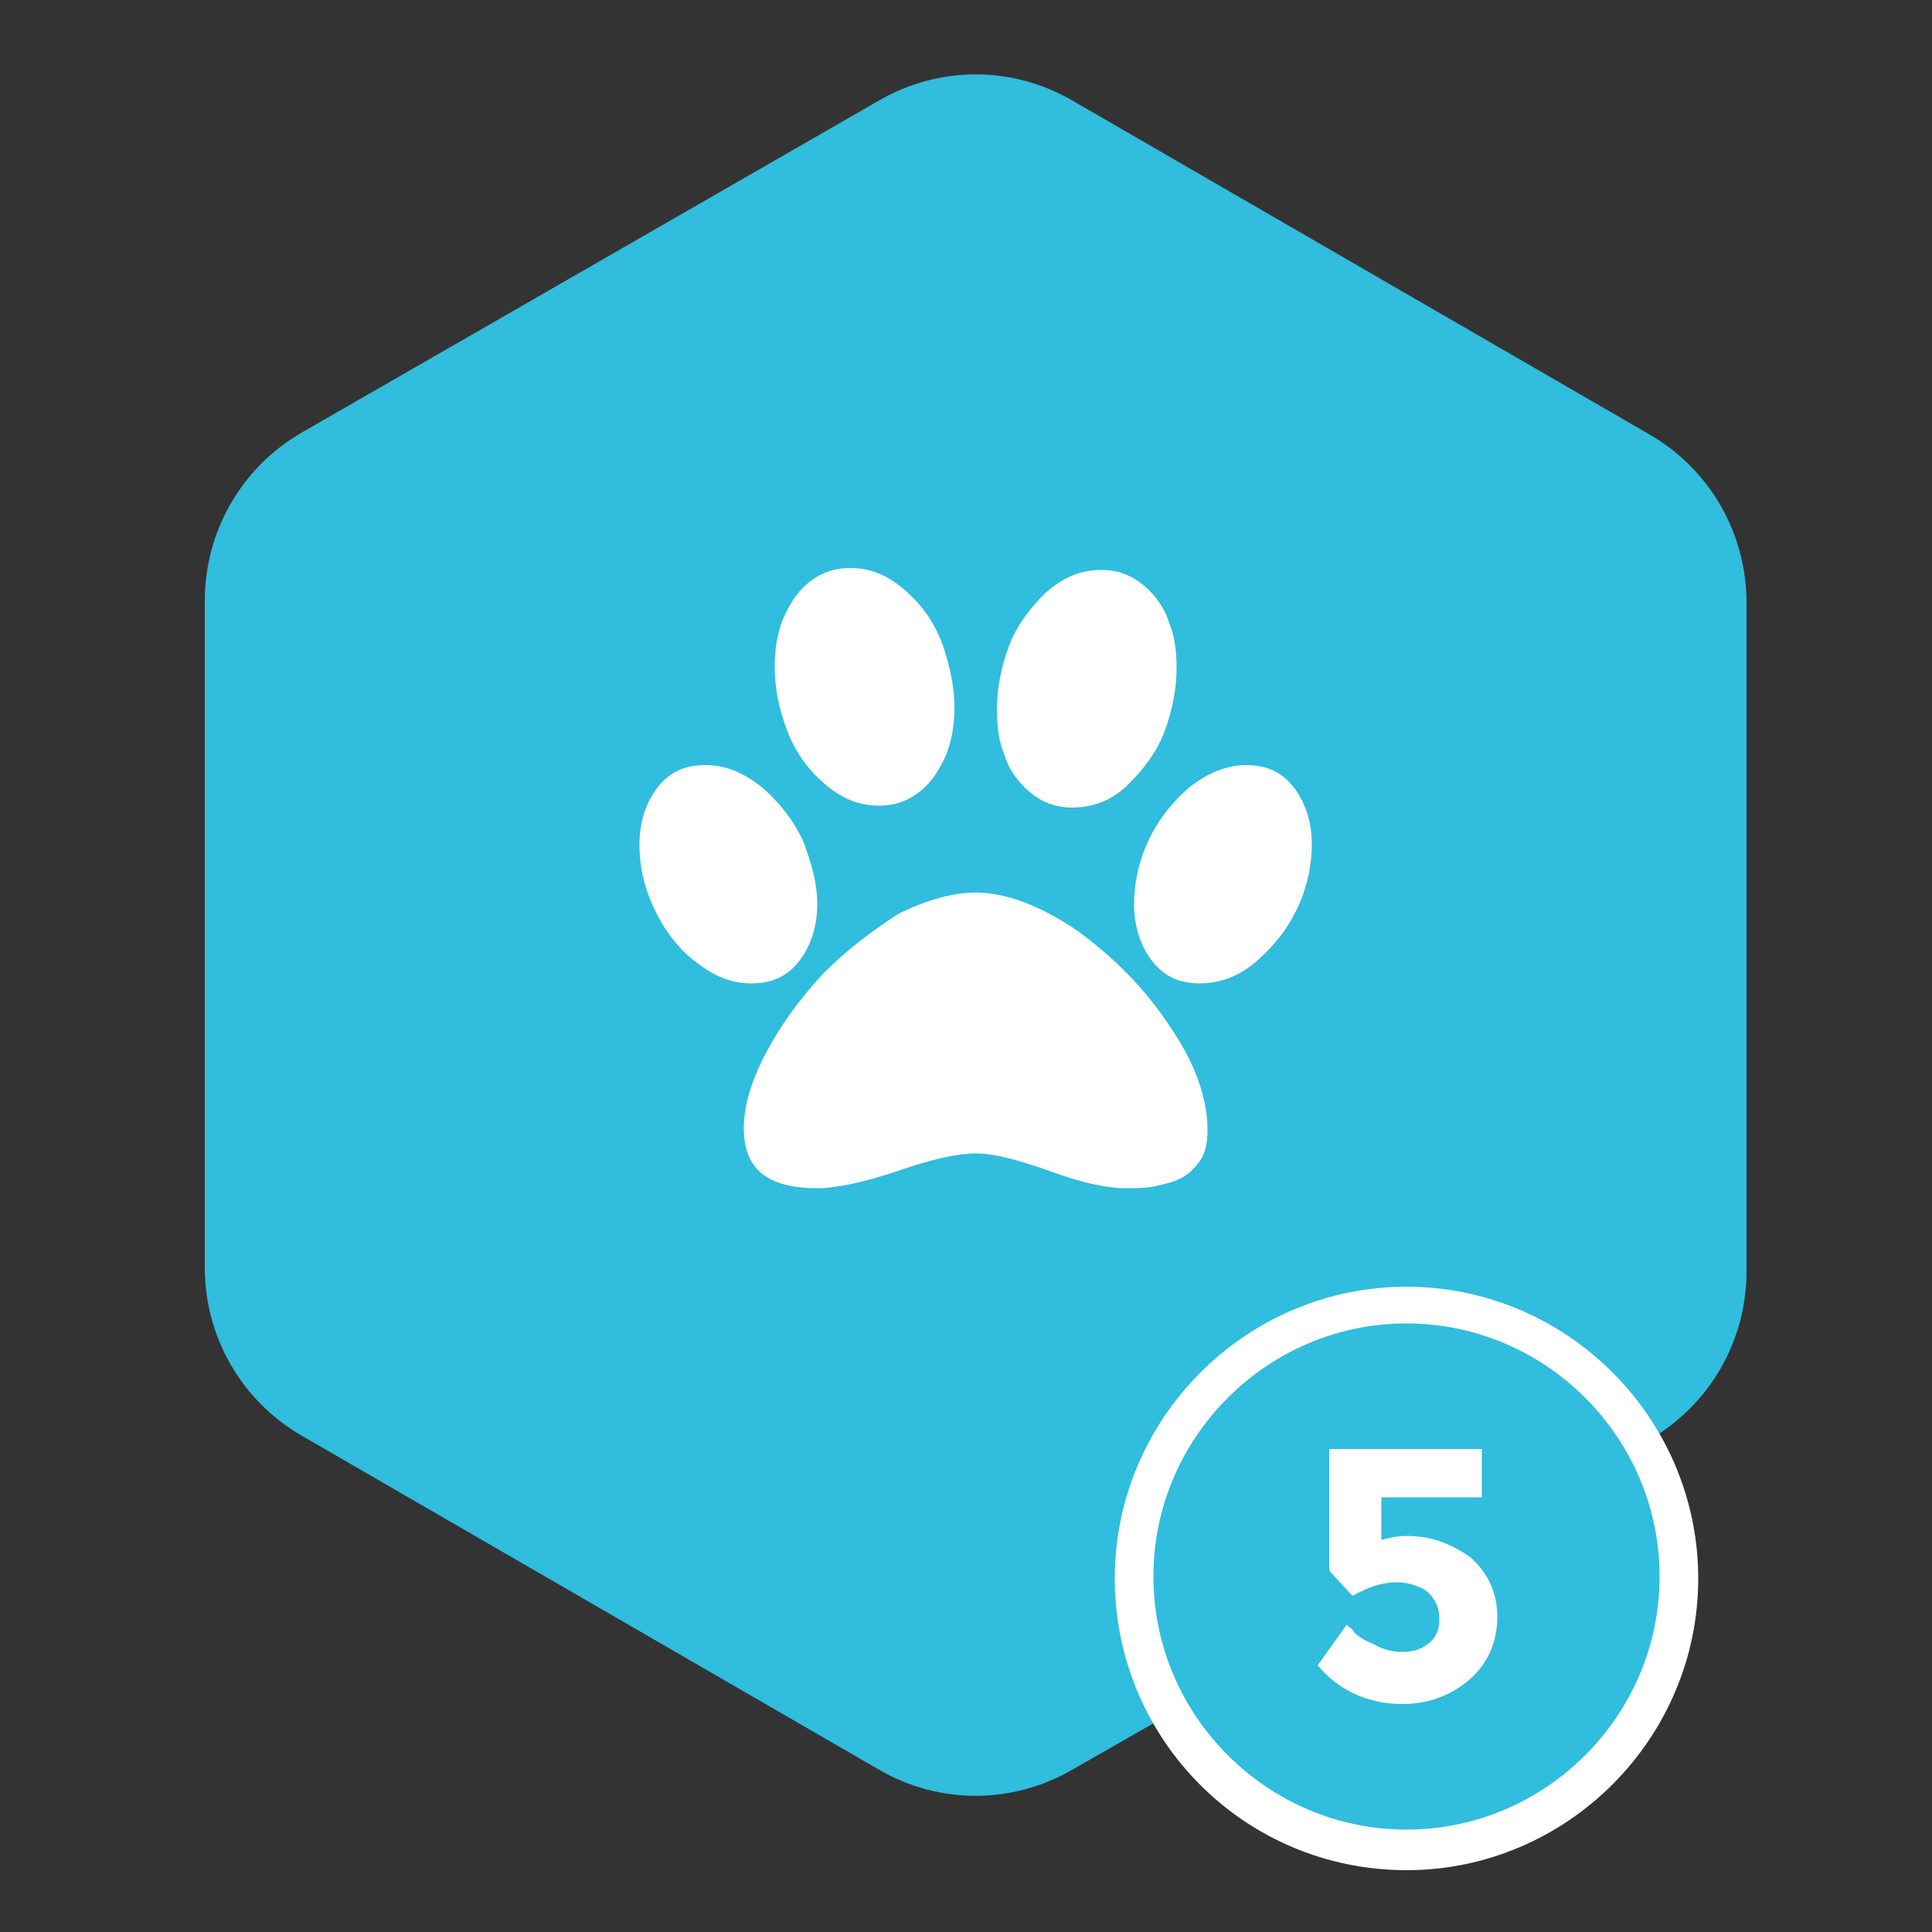
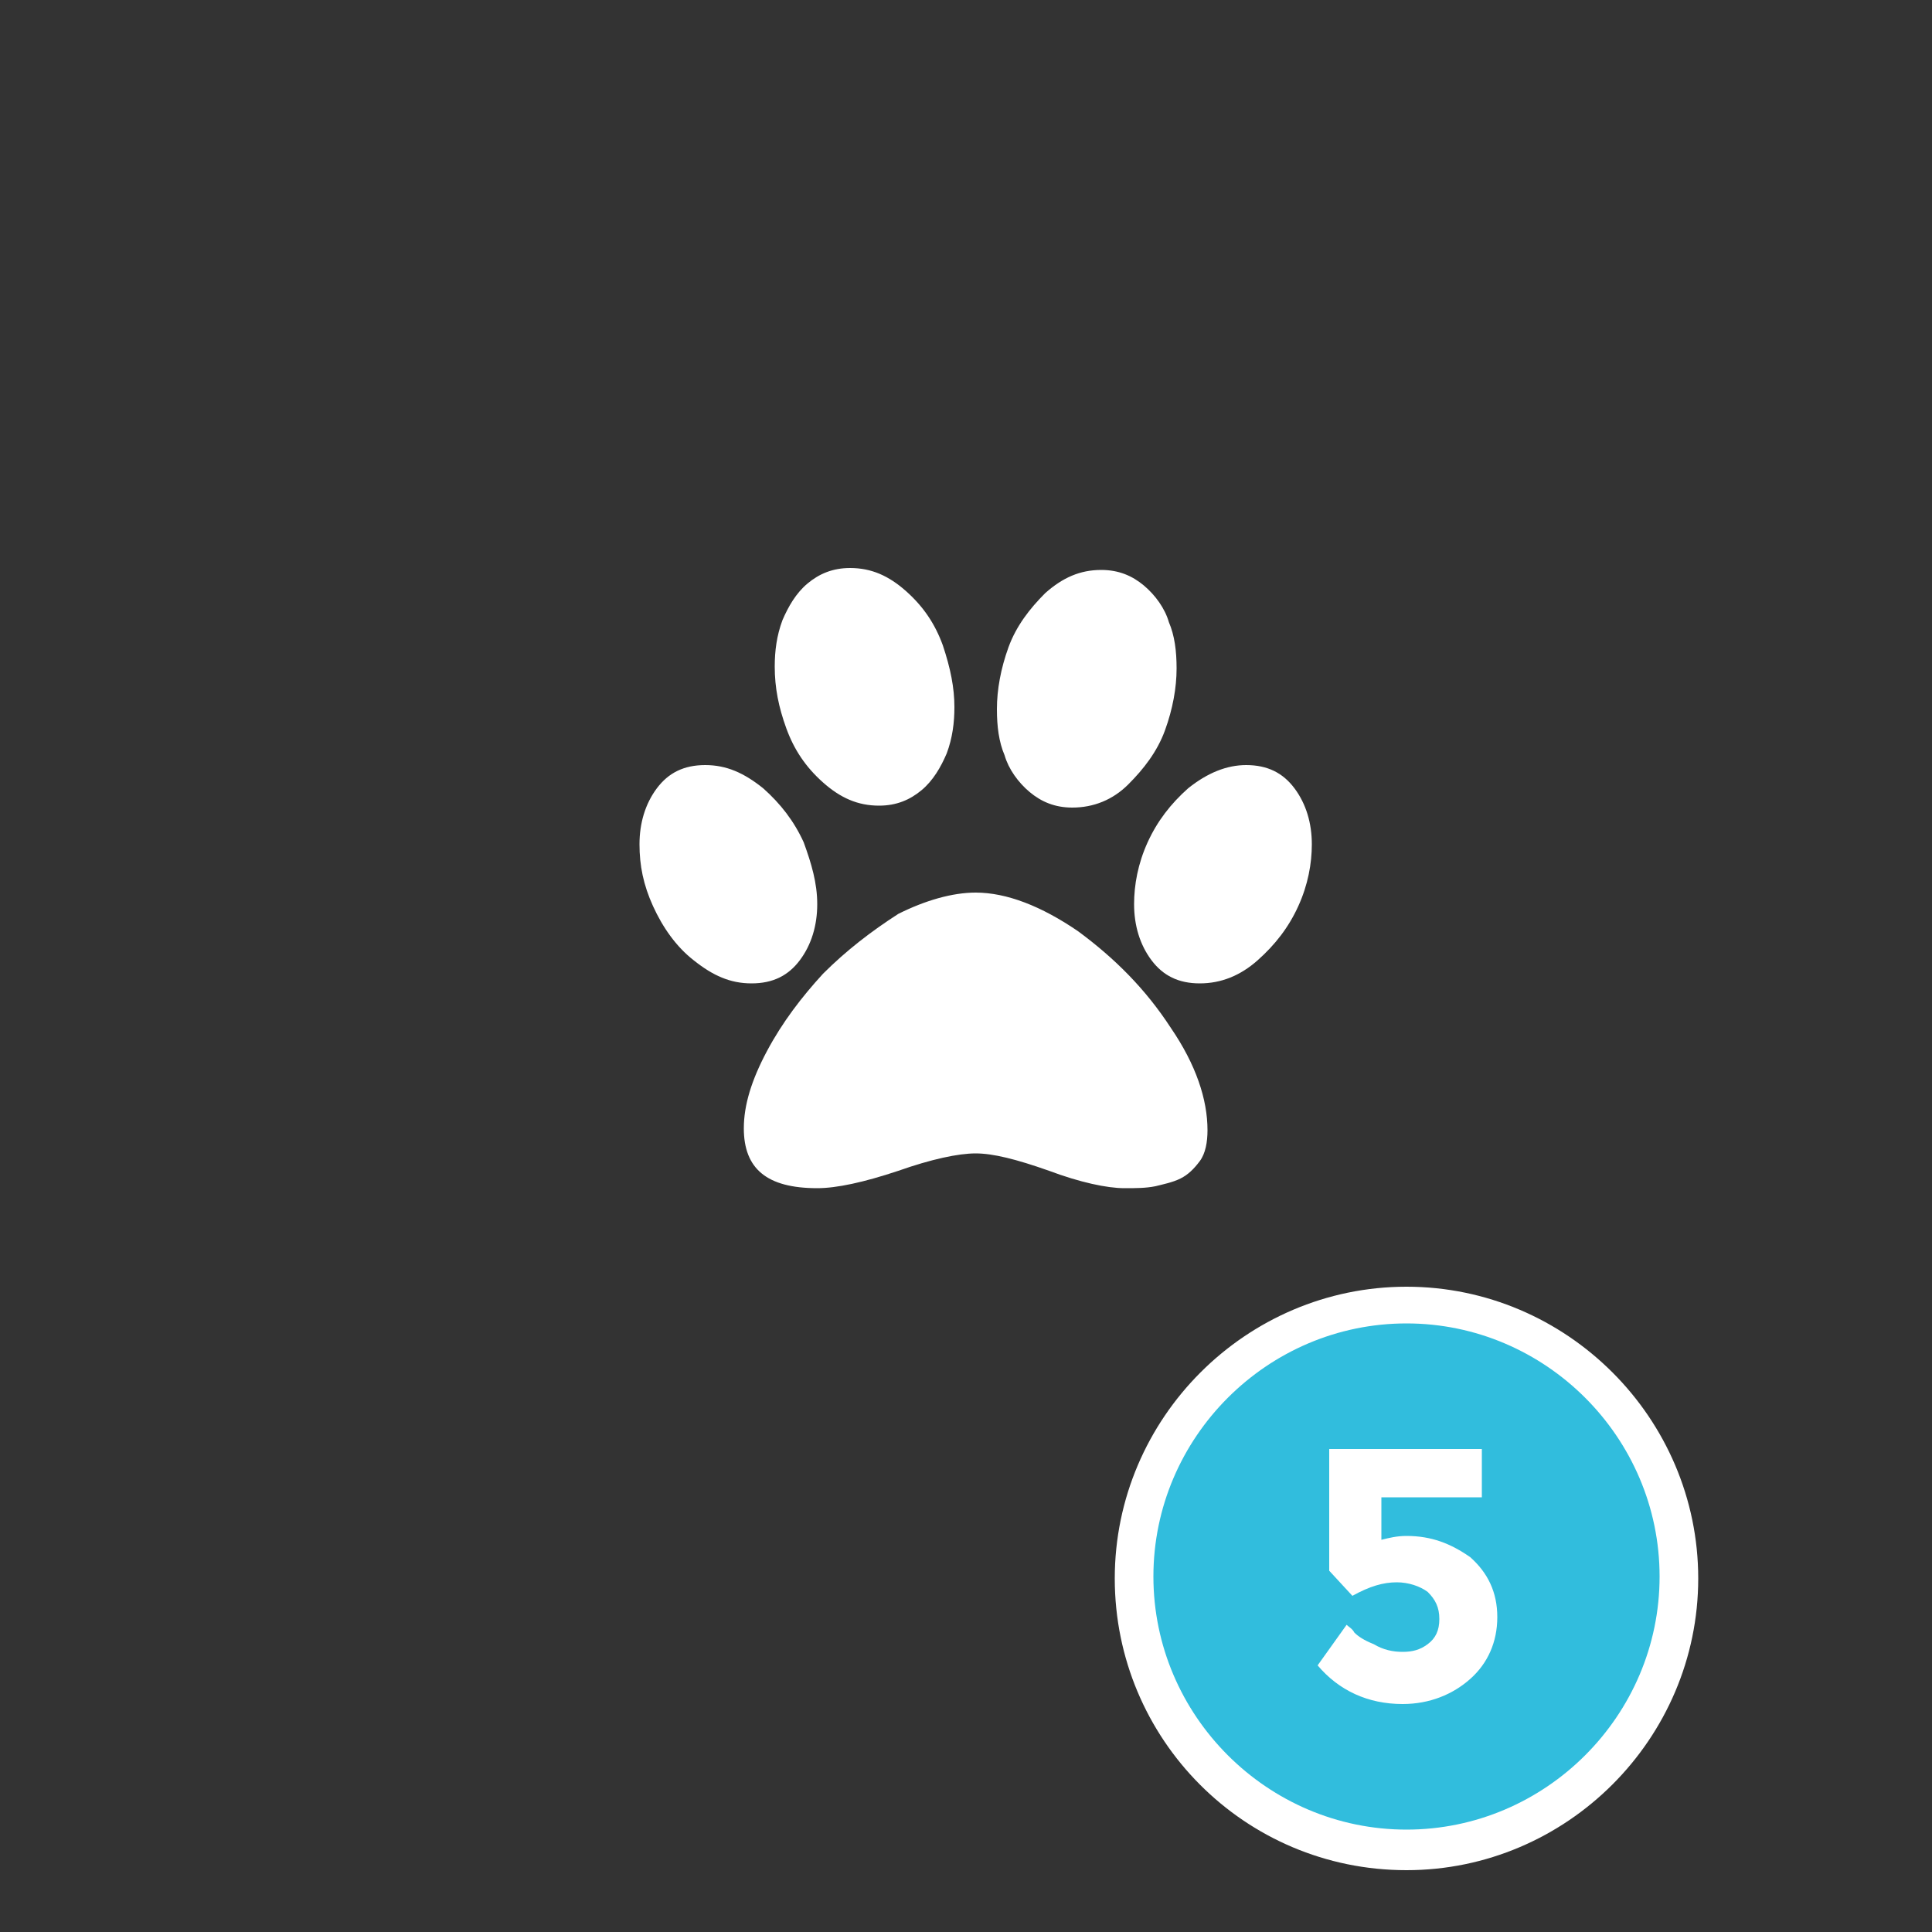
<svg xmlns="http://www.w3.org/2000/svg" version="1.1" id="Layer_1" x="0px" y="0px" width="100px" height="100px" viewBox="0 0 100 100" enable-background="new 0 0 100 100" xml:space="preserve">
  <rect x="0" y="0" width="100" height="100" fill="#333333" stroke="none" />
-   <path fill="#31BDDD" d="M15.6,22.4L45.5,5.2c3.1-1.8,6.9-1.8,10,0l29.9,17.3c3.1,1.8,5,5.1,5,8.7v34.6c0,3.6-1.9,6.9-5,8.7  L55.5,91.6c-3.1,1.8-6.9,1.8-10,0L15.6,74.3c-3.1-1.8-5-5.1-5-8.7V31.1C10.6,27.5,12.5,24.2,15.6,22.4z" />
  <g>
    <path fill="#FFFFFF" d="M42.3,46.8c0,1.1-0.3,2.1-0.9,2.9c-0.6,0.8-1.4,1.2-2.5,1.2c-1.1,0-2-0.4-3-1.2C35,49,34.3,48,33.8,46.9   c-0.5-1.1-0.7-2.1-0.7-3.2c0-1.1,0.3-2.1,0.9-2.9s1.4-1.2,2.5-1.2c1.1,0,2,0.4,3,1.2c0.9,0.8,1.6,1.7,2.1,2.8   C42,44.7,42.3,45.7,42.3,46.8z M50.5,46.2c1.6,0,3.4,0.7,5.3,2c1.9,1.4,3.5,3,4.8,5c1.3,1.9,1.9,3.7,1.9,5.3c0,0.6-0.1,1.2-0.4,1.6   s-0.6,0.7-1,0.9c-0.4,0.2-0.9,0.3-1.3,0.4c-0.5,0.1-1,0.1-1.6,0.1c-0.9,0-2.3-0.3-3.9-0.9c-1.7-0.6-2.9-0.9-3.8-0.9   c-0.9,0-2.3,0.3-4,0.9c-1.8,0.6-3.2,0.9-4.2,0.9c-2.6,0-3.8-1-3.8-3.1c0-1.2,0.4-2.5,1.2-4s1.8-2.8,2.9-4c1.2-1.2,2.5-2.2,3.9-3.1   C47.9,46.6,49.3,46.2,50.5,46.2z M49.4,36.6c0,0.8-0.1,1.6-0.4,2.4c-0.3,0.7-0.7,1.4-1.3,1.9c-0.6,0.5-1.3,0.8-2.2,0.8   c-1.1,0-2-0.4-2.9-1.2c-0.9-0.8-1.5-1.7-1.9-2.8c-0.4-1.1-0.6-2.1-0.6-3.2c0-0.8,0.1-1.6,0.4-2.4c0.3-0.7,0.7-1.4,1.3-1.9   c0.6-0.5,1.3-0.8,2.2-0.8c1.1,0,2,0.4,2.9,1.2c0.9,0.8,1.5,1.7,1.9,2.8C49.2,34.6,49.4,35.6,49.4,36.6z M55.5,41.8   c-0.9,0-1.6-0.3-2.2-0.8c-0.6-0.5-1.1-1.2-1.3-1.9c-0.3-0.7-0.4-1.5-0.4-2.4c0-1,0.2-2.1,0.6-3.2c0.4-1.1,1.1-2,1.9-2.8   c0.9-0.8,1.8-1.2,2.9-1.2c0.9,0,1.6,0.3,2.2,0.8c0.6,0.5,1.1,1.2,1.3,1.9c0.3,0.7,0.4,1.5,0.4,2.4c0,1-0.2,2.1-0.6,3.2   c-0.4,1.1-1.1,2-1.9,2.8S56.6,41.8,55.5,41.8z M64.5,39.6c1.1,0,1.9,0.4,2.5,1.2s0.9,1.8,0.9,2.9c0,1-0.2,2.1-0.7,3.2   c-0.5,1.1-1.2,2-2.1,2.8c-0.9,0.8-1.9,1.2-3,1.2c-1.1,0-1.9-0.4-2.5-1.2c-0.6-0.8-0.9-1.8-0.9-2.9c0-1,0.2-2.1,0.7-3.2   c0.5-1.1,1.2-2,2.1-2.8C62.5,40,63.5,39.6,64.5,39.6z" />
  </g>
  <g>
    <circle fill="#31BDDD" cx="72.8" cy="81.6" r="14.1" />
    <path fill="#FFFFFF" d="M72.8,96.8c-8.4,0-15.1-6.8-15.1-15.1s6.8-15.1,15.1-15.1s15.1,6.8,15.1,15.1S81.1,96.8,72.8,96.8z    M72.8,68.5c-7.2,0-13.1,5.9-13.1,13.1s5.9,13.1,13.1,13.1s13.1-5.9,13.1-13.1S80,68.5,72.8,68.5z" />
  </g>
  <g>
    <path fill="#FFFFFF" d="M76.7,75v2.5h-5.2v2.2c0.4-0.1,0.8-0.2,1.3-0.2c1.3,0,2.3,0.4,3.3,1.1c0.9,0.8,1.4,1.8,1.4,3.1   c0,1.3-0.5,2.4-1.4,3.2c-0.9,0.8-2.1,1.3-3.5,1.3c-1.8,0-3.3-0.7-4.4-2l1.5-2.1c0.1,0.1,0.3,0.2,0.4,0.4c0.2,0.2,0.5,0.4,1,0.6   c0.5,0.3,1,0.4,1.5,0.4s0.9-0.1,1.3-0.4c0.4-0.3,0.6-0.7,0.6-1.3c0-0.6-0.2-1-0.6-1.4c-0.4-0.3-1-0.5-1.6-0.5   c-0.7,0-1.4,0.2-2.3,0.7l-1.2-1.3V75H76.7z" />
  </g>
</svg>